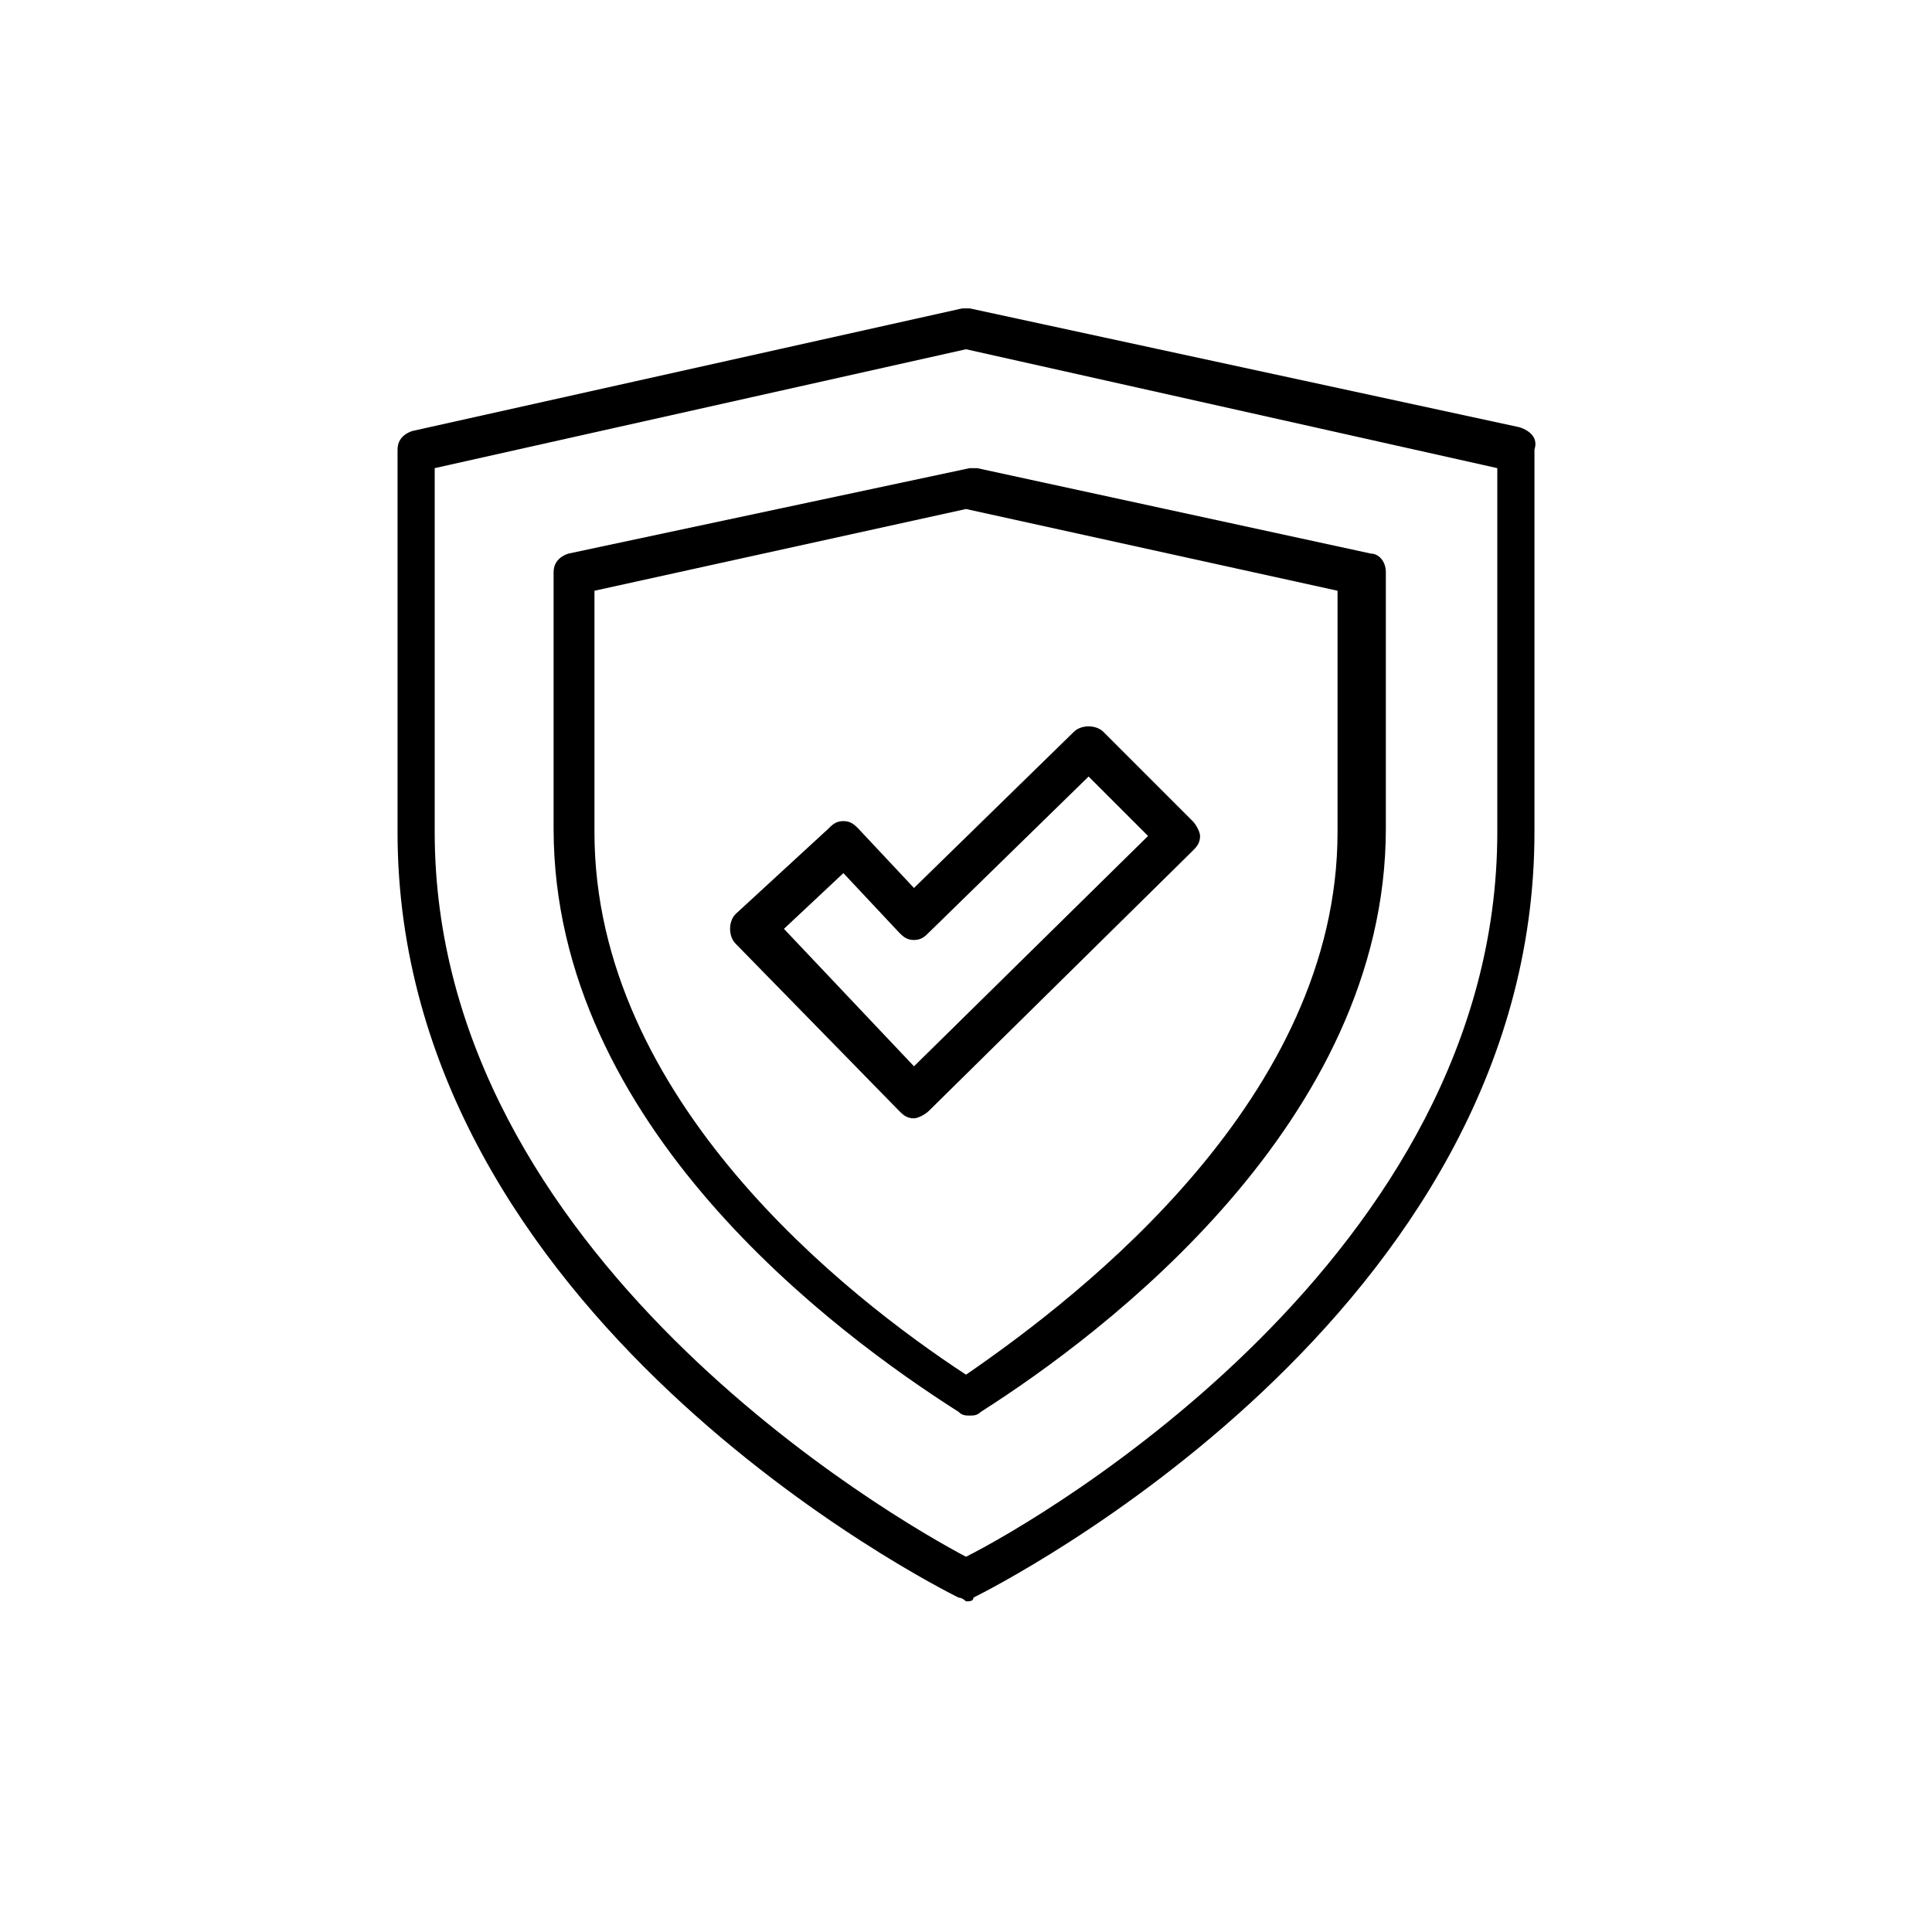
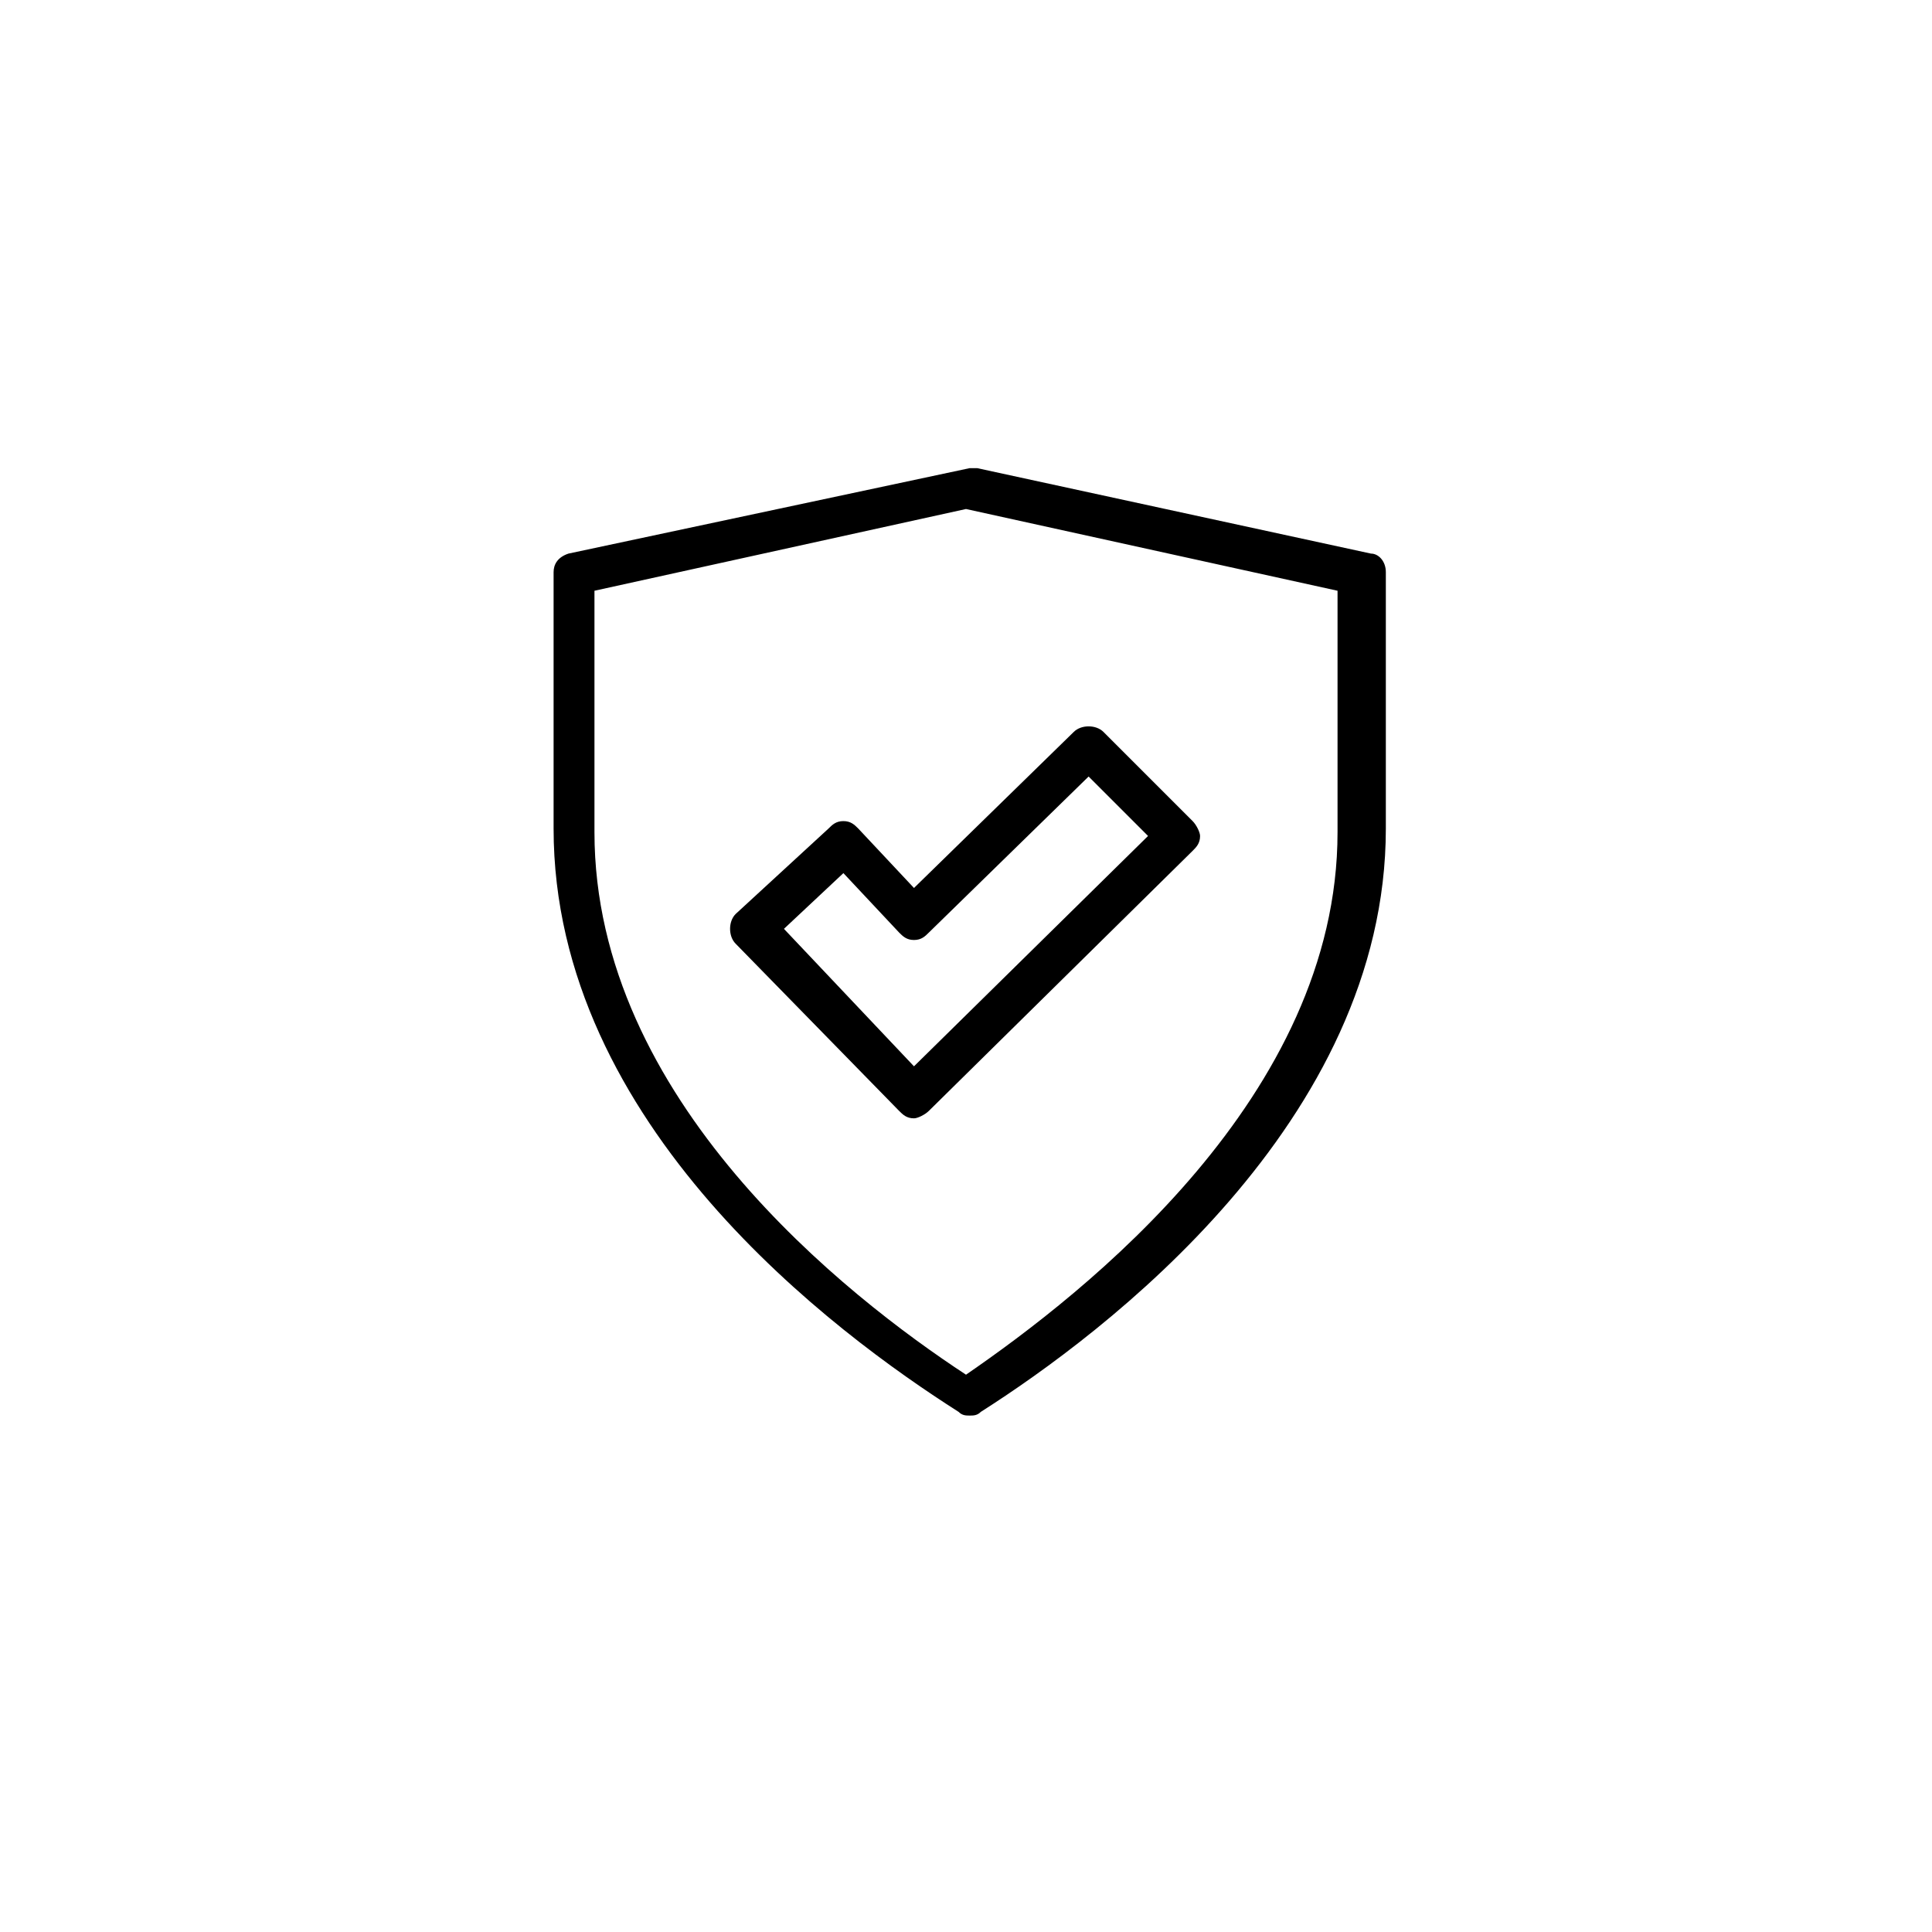
<svg xmlns="http://www.w3.org/2000/svg" version="1.1" id="quality" x="0px" y="0px" viewBox="0 0 52 52" style="enable-background:new 0 0 52 52;" xml:space="preserve">
  <path d="M24.2,29.9c0.1,0.1,0.2,0.2,0.4,0.2c0,0,0,0,0,0c0.1,0,0.3-0.1,0.4-0.2l7.1-7c0.1-0.1,0.2-0.2,0.2-0.4  c0-0.1-0.1-0.3-0.2-0.4l-2.4-2.4c-0.2-0.2-0.6-0.2-0.8,0l-4.3,4.2l-1.5-1.6c-0.1-0.1-0.2-0.2-0.4-0.2c-0.2,0-0.3,0.1-0.4,0.2  l-2.5,2.3c-0.2,0.2-0.2,0.6,0,0.8L24.2,29.9z M22.7,23.5l1.5,1.6c0.1,0.1,0.2,0.2,0.4,0.2c0.2,0,0.3-0.1,0.4-0.2l4.3-4.2l1.6,1.6  l-6.3,6.2L21.1,25L22.7,23.5z" />
-   <path d="M40.9,11.5L26.1,8.3c-0.1,0-0.2,0-0.2,0l-14.8,3.3c-0.3,0.1-0.4,0.3-0.4,0.5v10.3c0,13,14.5,20.3,15.1,20.6  c0.1,0,0.2,0.1,0.2,0.1c0.1,0,0.2,0,0.2-0.1c0.6-0.3,15.1-7.6,15.1-20.6V12.1C41.4,11.8,41.2,11.6,40.9,11.5z M40.3,22.4  c0,11.4-12.3,18.5-14.3,19.5c-1.9-1-14.3-8.1-14.3-19.5v-9.8L26,9.4l14.3,3.2V22.4z" />
  <path d="M15.3,14.9c-0.3,0.1-0.4,0.3-0.4,0.5v6.9c0,8,7.6,13.6,10.9,15.7c0.1,0.1,0.2,0.1,0.3,0.1c0.1,0,0.2,0,0.3-0.1  c3.3-2.1,10.9-7.8,10.9-15.7v-6.9c0-0.3-0.2-0.5-0.4-0.5l-10.6-2.3c-0.1,0-0.2,0-0.2,0L15.3,14.9z M36,15.9v6.5  C36,29.5,29.2,34.8,26,37c-3.2-2.1-10-7.4-10-14.6v-6.5l10-2.2L36,15.9z" />
</svg>